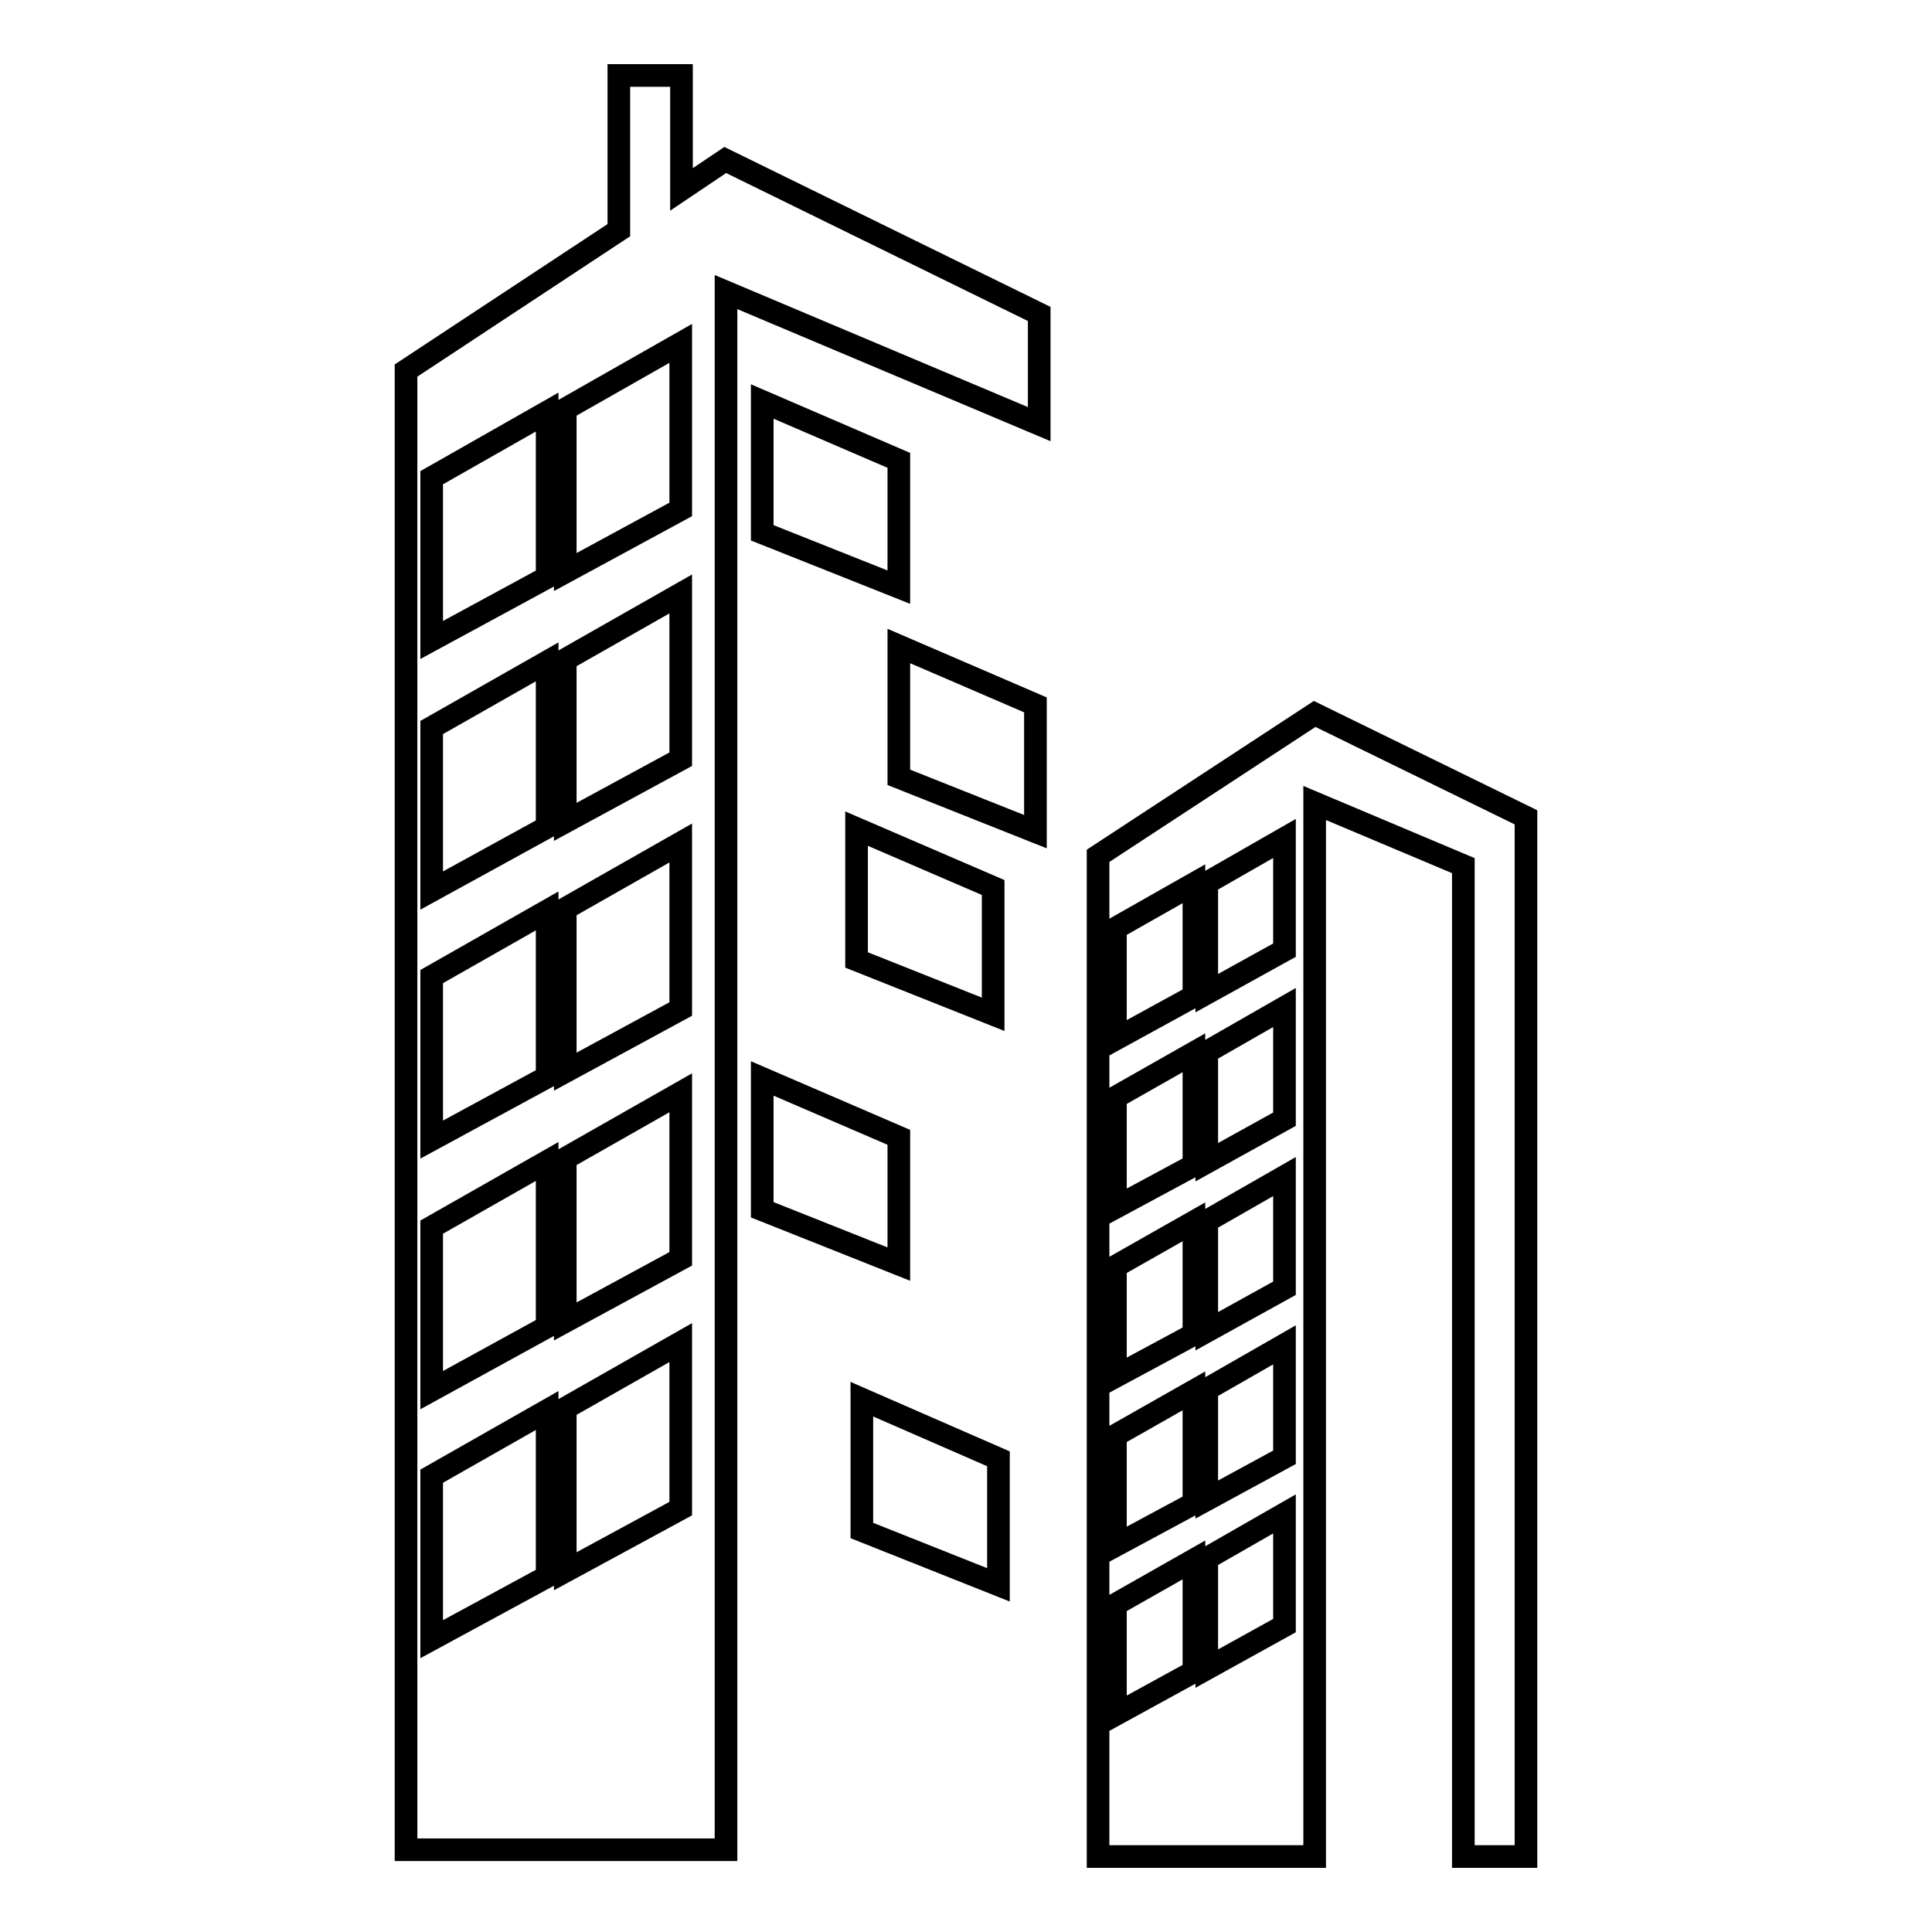
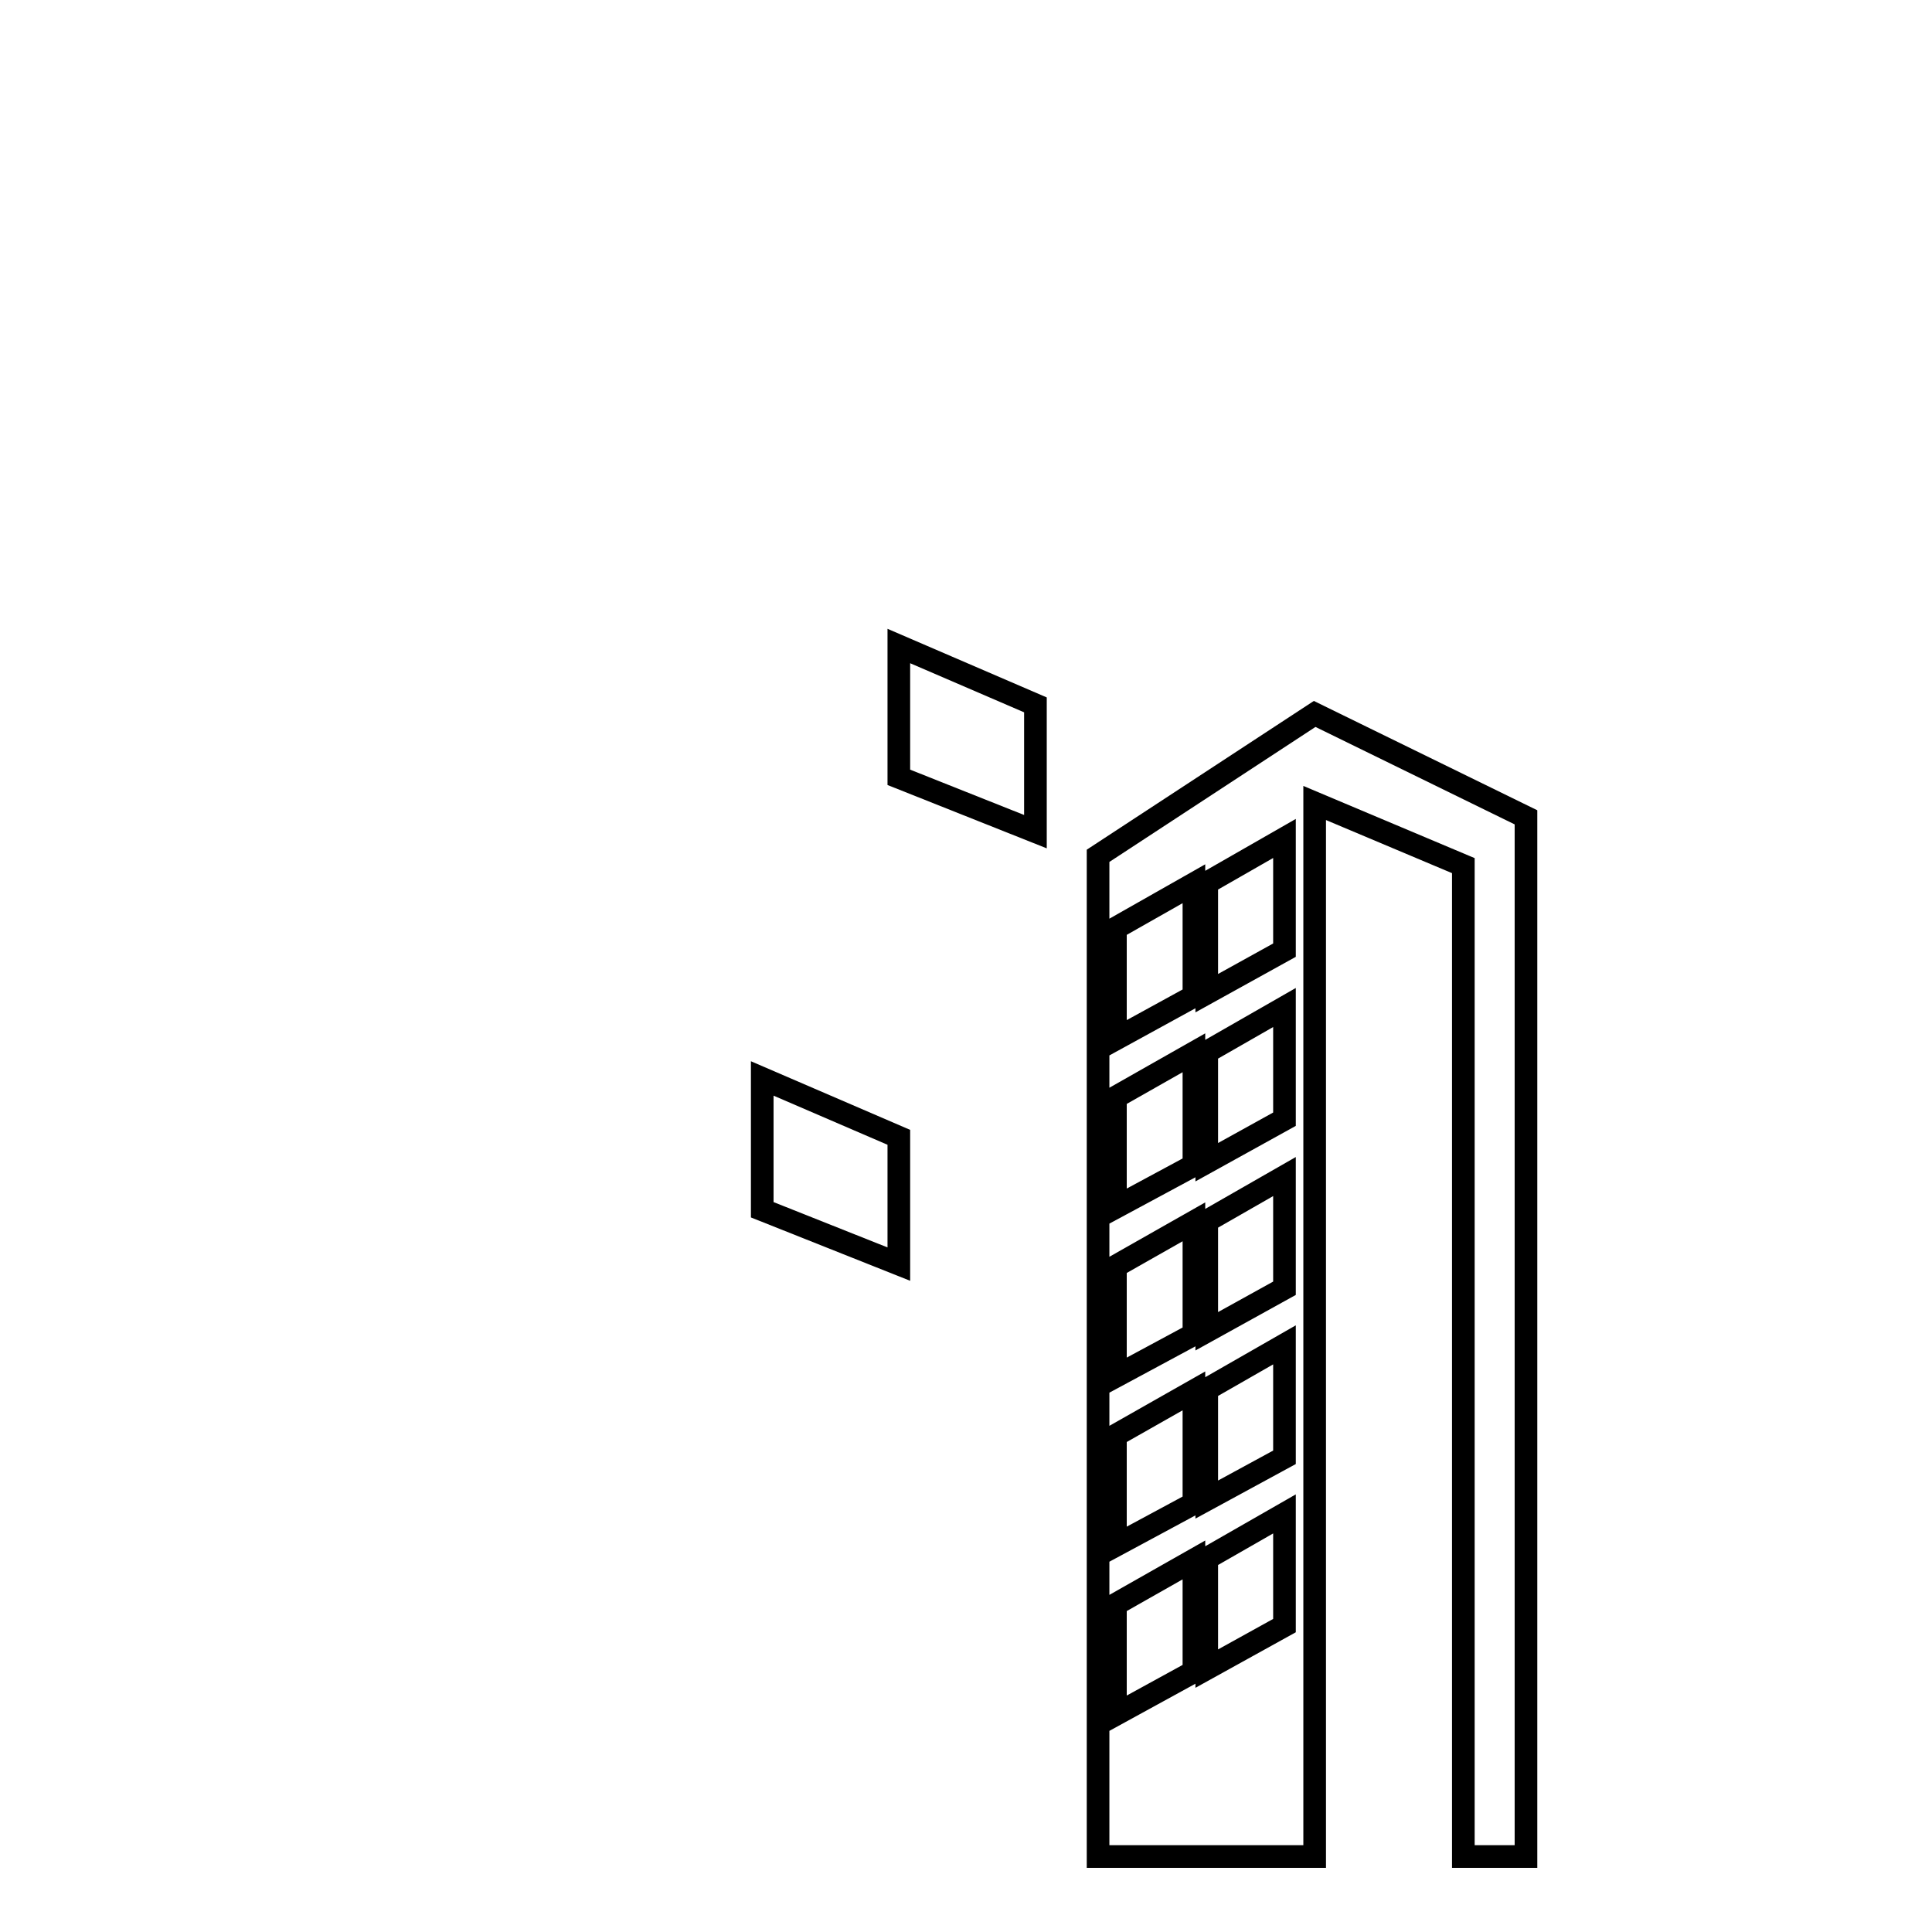
<svg xmlns="http://www.w3.org/2000/svg" version="1.1" x="0px" y="0px" viewBox="0 0 256 256" enable-background="new 0 0 256 256" xml:space="preserve">
  <g>
    <g>
      <g>
        <g>
-           <path stroke-width="3" fill-opacity="0" stroke="#000000" d="M119.1 61L101 53.2 101 70.6 119.1 77.8 z" />
          <path stroke-width="3" fill-opacity="0" stroke="#000000" d="M119.1 103L137.2 110.2 137.2 93.4 119.1 85.6 z" />
-           <path stroke-width="3" fill-opacity="0" stroke="#000000" d="M131.6 117.6L113.5 109.8 113.5 127.2 131.6 134.4 z" />
          <path stroke-width="3" fill-opacity="0" stroke="#000000" d="M101 160.3L119.1 167.5 119.1 150.7 101 142.9 z" />
-           <path stroke-width="3" fill-opacity="0" stroke="#000000" d="M114.2 202.8L132.3 210 132.3 193.3 114.2 185.4 z" />
          <path stroke-width="3" fill-opacity="0" stroke="#000000" d="M174.2,94.6l-28.7,18.8V246h28.7V106.4l19.7,8.3V246h8.3V118.2v-5.2v-4.7L174.2,94.6z M158.2,221.5l-10.4,5.7v-14.6l10.4-5.9V221.5z M158.2,199.2l-10.4,5.6v-14.6l10.4-5.9V199.2z M158.2,176.8l-10.4,5.6v-14.6l10.4-5.9V176.8z M158.2,154.4l-10.4,5.6v-14.6l10.4-5.9V154.4z M158.2,132l-10.4,5.7V123l10.4-5.9V132z M170.2,215.4l-10.3,5.7v-14.6l10.3-5.9V215.4z M170.2,193.1l-10.3,5.6v-14.6l10.3-5.9V193.1z M170.2,170.7l-10.3,5.7v-14.6l10.3-5.9V170.7z M170.2,148.3l-10.3,5.7v-14.6l10.3-5.9V148.3z M170.2,125.9l-10.3,5.7v-14.6l10.3-5.9V125.9z" />
-           <path stroke-width="3" fill-opacity="0" stroke="#000000" d="M90.3,25.1V10H82v20.5L53.8,49.1v196h42.4V38.7l41.5,17.5V41.6L96.1,21.2L90.3,25.1z M72.5,208.9l-15.3,8.3v-21.6l15.3-8.7V208.9z M72.5,175.8l-15.3,8.4v-21.6l15.3-8.7V175.8z M72.5,142.7L57.2,151v-21.6l15.3-8.7V142.7z M72.5,109.6l-15.3,8.4V96.4l15.3-8.7V109.6z M72.5,76.5l-15.3,8.3V63.3l15.3-8.7V76.5z M90.2,199.9l-15.3,8.3v-21.6l15.3-8.7V199.9z M90.2,166.8l-15.3,8.3v-21.6l15.3-8.7V166.8z M90.2,133.7L74.9,142v-21.6l15.3-8.7V133.7z M90.2,100.6l-15.3,8.3V87.4l15.3-8.7V100.6z M90.2,67.5l-15.3,8.3V54.2l15.3-8.7V67.5z" />
        </g>
      </g>
      <g />
      <g />
      <g />
      <g />
      <g />
      <g />
      <g />
      <g />
      <g />
      <g />
      <g />
      <g />
      <g />
      <g />
      <g />
    </g>
  </g>
</svg>